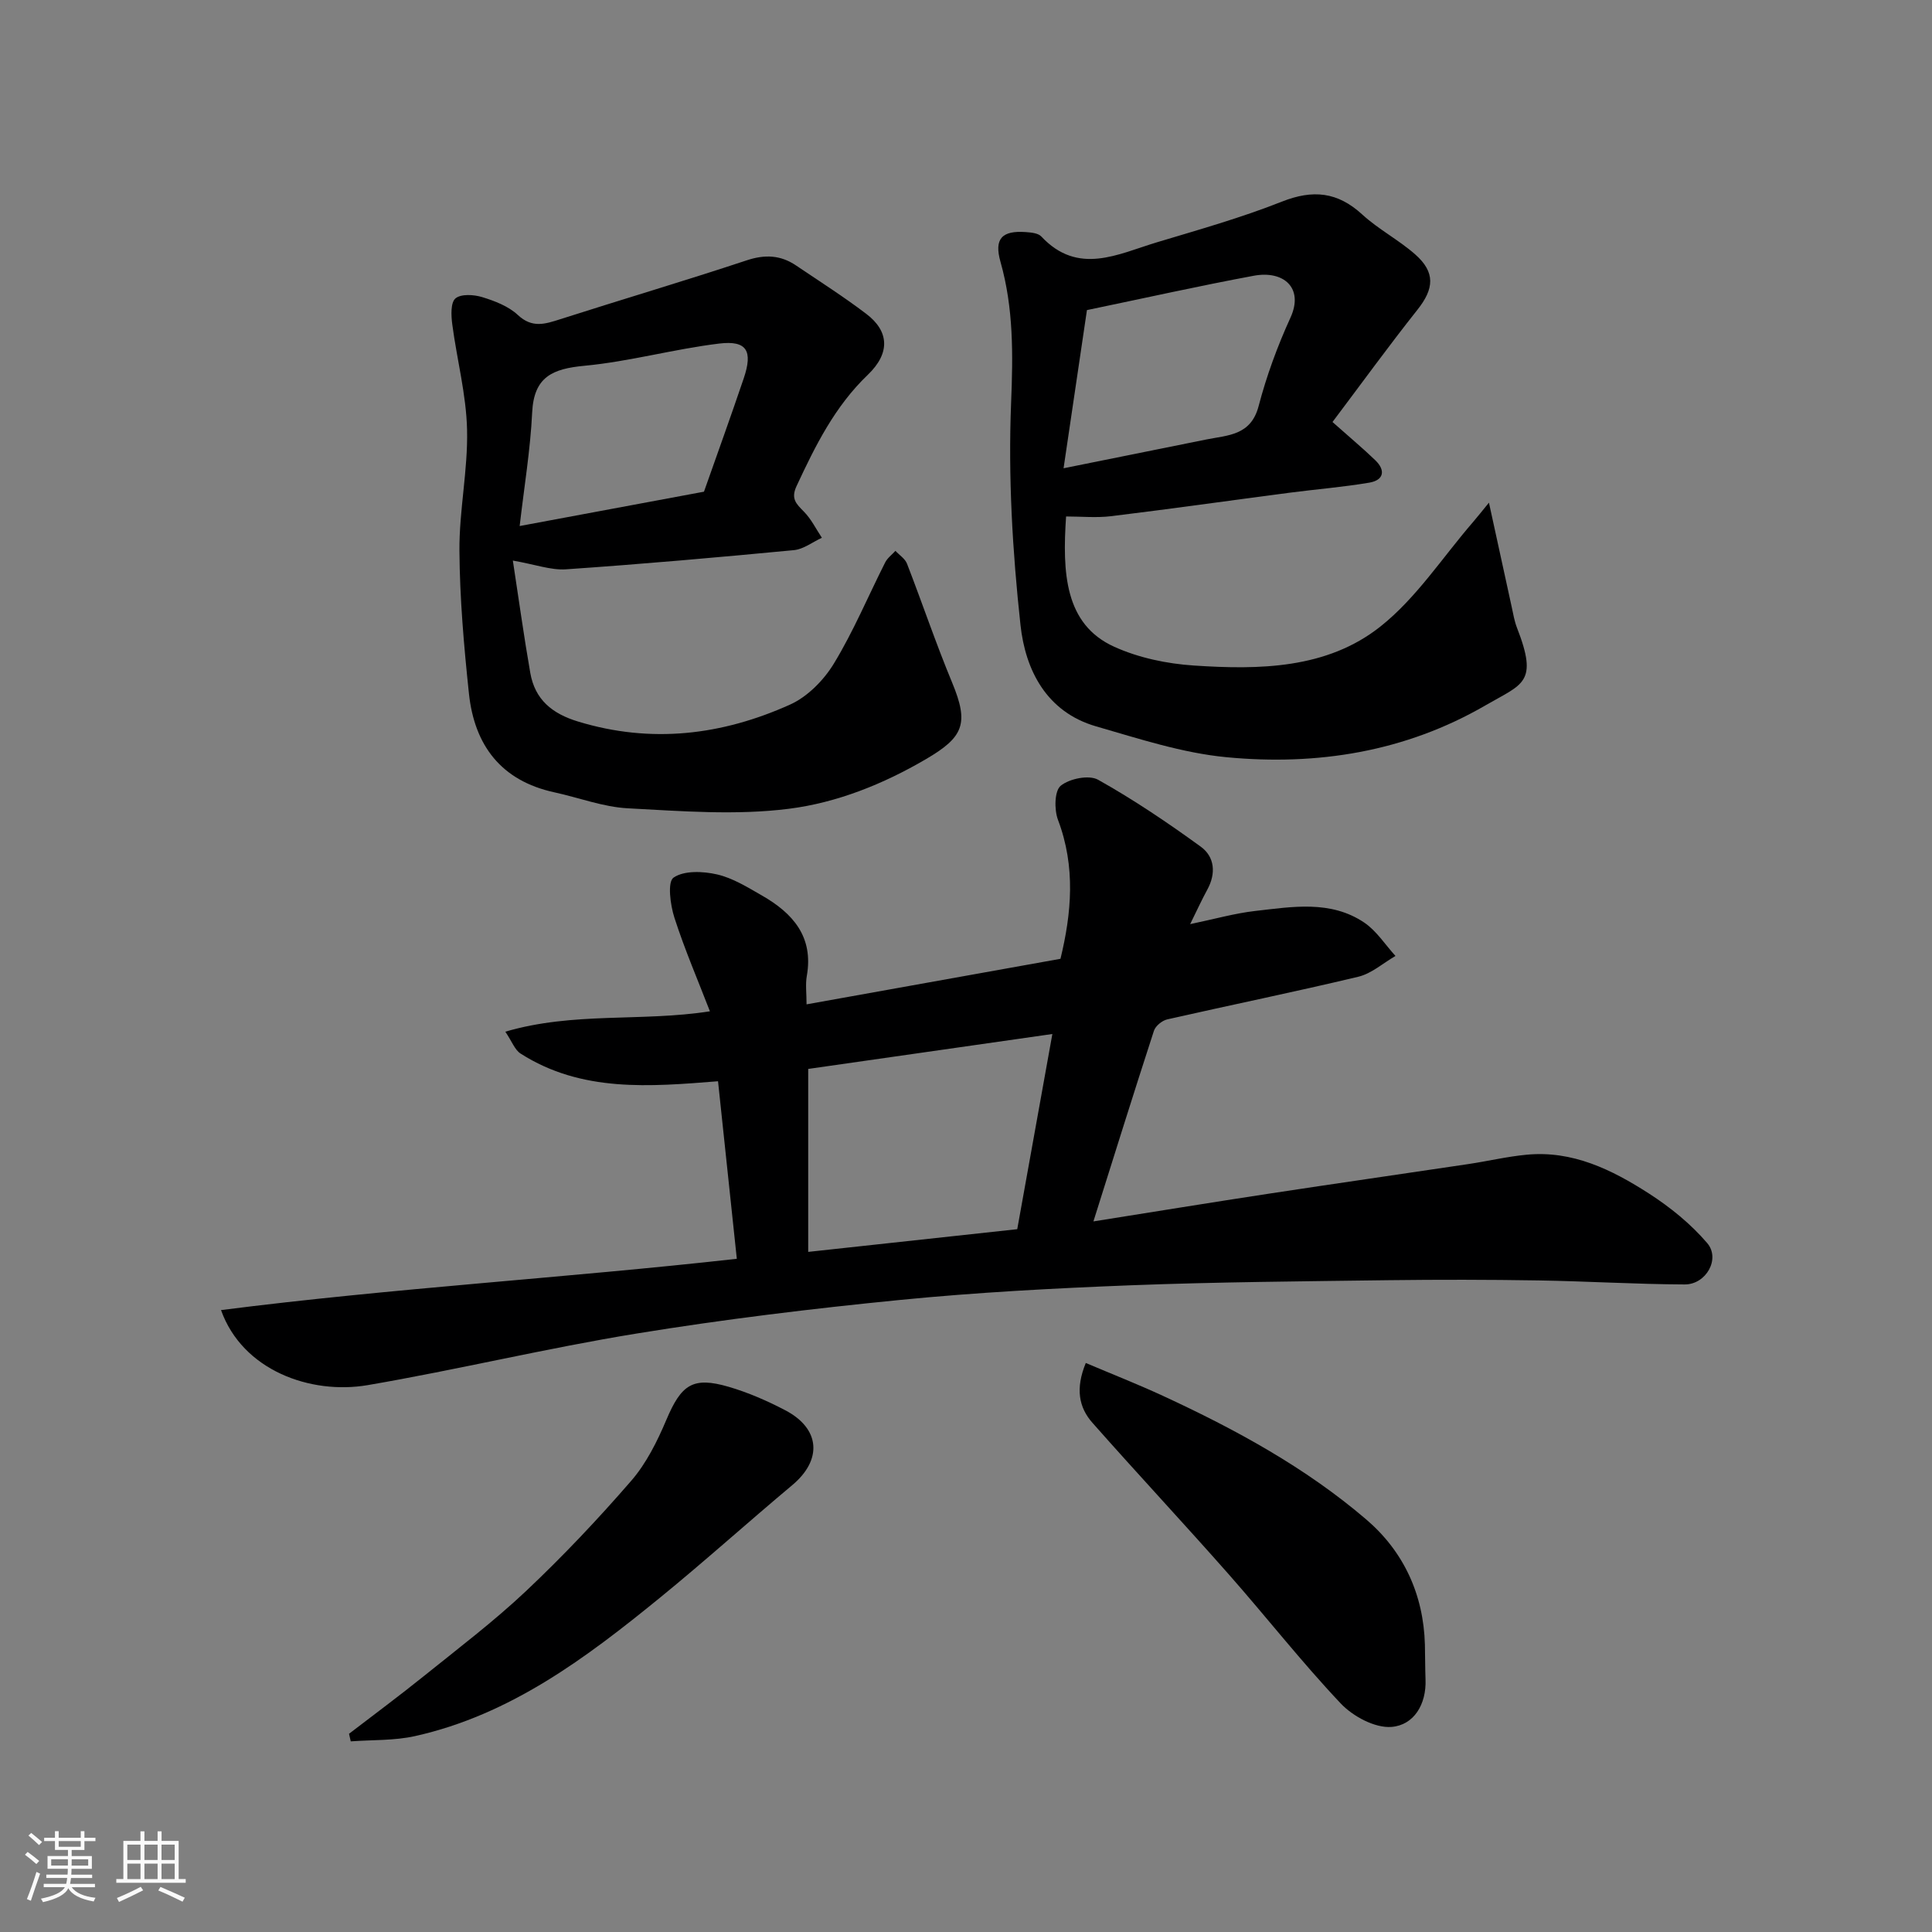
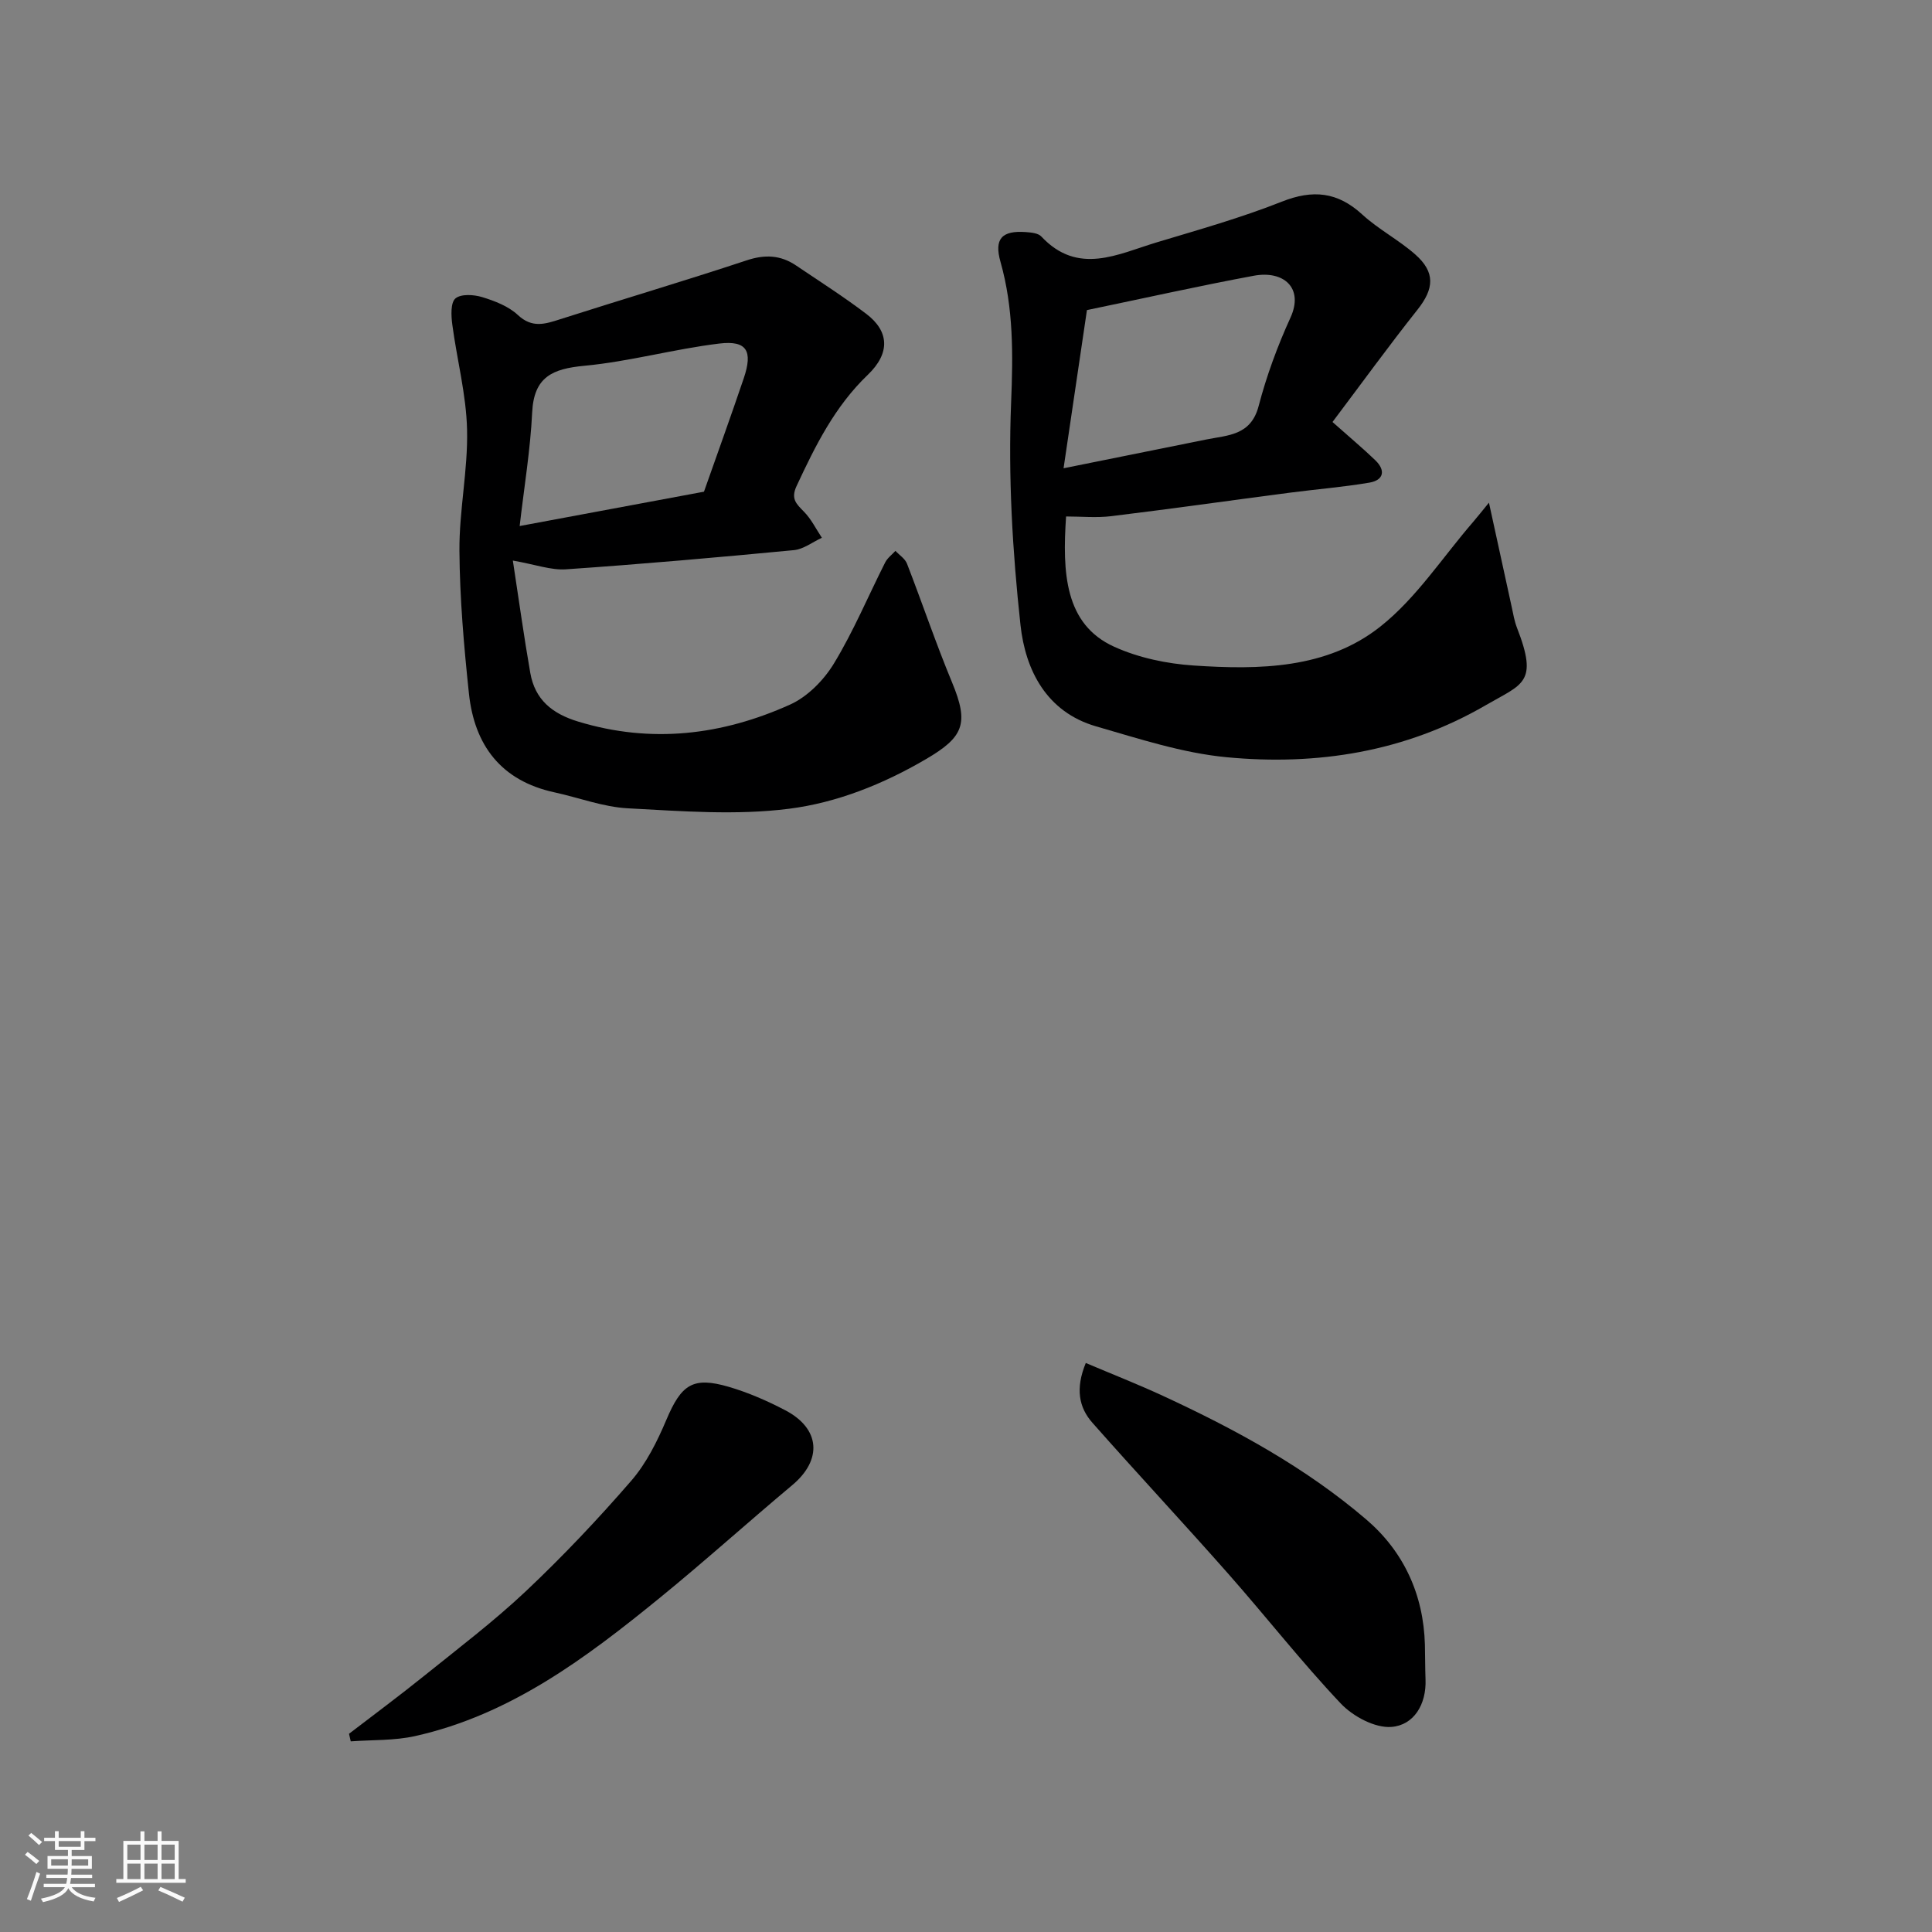
<svg xmlns="http://www.w3.org/2000/svg" enable-background="new 0 0 400 400" viewBox="0 0 400 400">
  <rect x="0" y="0" width="400" height="400" fill="#808080" stroke="none" />
  <path d="m5.17 384 .55-.58c.85.61 1.65 1.24 2.4 1.87l-.59.64c-.83-.73-1.62-1.38-2.36-1.93m1.22 9.53-.82-.34c.71-1.76 1.37-3.64 1.98-5.63.24.13.5.25.76.36-.6 1.67-1.24 3.54-1.92 5.61m-.5-13.5.57-.54c.56.44 1.31 1.06 2.26 1.87l-.64.64c-.68-.66-1.41-1.32-2.19-1.97m3.25.46h2.24v-1.36h.77v1.36h4.57v-1.36h.76v1.36h2.28v.69h-2.28v1.84h-2.64v1.26h4.18v2.64h-4.21c0 .45-.02.86-.05 1.21h4.32v.69h-4.38c-.04.34-.1.75-.19 1.22h5.15v.69h-4.82c.87 1.19 2.51 1.92 4.93 2.19-.17.31-.3.57-.37.76-2.77-.49-4.52-1.41-5.26-2.76-.56 1.26-2.3 2.23-5.24 2.9-.12-.24-.26-.48-.43-.72 2.73-.55 4.38-1.34 4.96-2.38h-4.38v-.69h4.65c.1-.38.17-.79.21-1.22h-4.32v-.69h4.4c.03-.34.05-.75.05-1.21h-4.2v-2.64h4.23v-1.26h-2.69v-1.84h-2.24zm1.46 4.46v1.29h3.45c.01-.4.02-.57.01-.53v-.32-.45h-3.46zm1.55-2.59h4.57v-1.19h-4.57zm6.11 2.59h-3.42v.77c-.01.19-.01.37-.02.53h3.44z" fill="#fafafa" />
  <path d="m32.63 379.16h.82v1.98h3.54v7.89h1.46v.78h-14.37v-.78h1.46v-7.89h3.54v-1.98h.82v1.98h2.73zm-3.49 11.48.5.73c-1.61.82-3.28 1.63-5 2.41-.13-.27-.28-.55-.44-.82 1.75-.72 3.4-1.49 4.94-2.32m-2.78-5.55h2.73v-3.18h-2.73zm0 3.95h2.73v-3.2h-2.73zm3.54-3.95h2.73v-3.18h-2.73zm0 3.95h2.73v-3.2h-2.73zm7.89 4.68c-1.84-.92-3.51-1.7-5.02-2.32l.45-.73c1.89.8 3.57 1.55 5.04 2.23zm-1.62-11.81h-2.73v3.18h2.73zm-2.73 7.13h2.73v-3.2h-2.73z" fill="#fafafa" />
  <g fill="#000001">
-     <path d="m45.76 271.24c35.66-4.56 71.31-6.65 106.79-10.62-1.28-12.05-2.55-24.07-3.89-36.76-14.08 1.12-28.24 2.35-40.88-5.73-1.2-.77-1.78-2.5-3.16-4.53 14.17-4.16 28.17-2.01 42.36-4.22-2.45-6.35-5.22-12.77-7.35-19.38-.86-2.66-1.47-7.42-.18-8.3 2.18-1.5 6.1-1.33 9.01-.66 3.26.75 6.32 2.66 9.3 4.37 6.38 3.65 10.72 8.53 9.28 16.65-.31 1.76-.05 3.62-.05 5.88 17.64-3.16 34.9-6.26 52.57-9.43 2.27-9.36 3.19-19-.52-28.78-.79-2.1-.73-5.99.57-7.05 1.82-1.48 5.86-2.3 7.74-1.24 7.37 4.13 14.42 8.89 21.26 13.86 2.9 2.11 3.18 5.56 1.34 8.91-1.09 1.99-2.03 4.05-3.54 7.12 5.1-1.06 9.26-2.25 13.5-2.73 7.66-.86 15.57-2.28 22.54 2.41 2.55 1.72 4.34 4.58 6.47 6.91-2.55 1.47-4.94 3.64-7.69 4.3-13.13 3.14-26.38 5.84-39.55 8.83-1.07.24-2.44 1.35-2.77 2.36-4.17 12.81-8.18 25.67-12.53 39.47 12.68-2.01 24.53-3.95 36.38-5.75 13.74-2.1 27.49-4.06 41.23-6.12 4.04-.6 8.03-1.56 12.09-1.94 9.5-.91 17.64 3.1 25.26 8 4.44 2.85 8.71 6.31 12.12 10.3 2.78 3.26-.24 8.58-4.66 8.56-10.1-.04-20.2-.67-30.3-.83-10.33-.17-20.66-.18-30.99-.05-17.76.24-35.54.37-53.29 1.05-15.98.62-31.98 1.47-47.89 3.04-18.24 1.8-36.47 4.01-54.56 6.96-18.64 3.03-37.05 7.49-55.66 10.68-11.82 2.01-25.9-3.05-30.35-15.54zm121.57-49.93v37.88c14.67-1.59 28.97-3.13 43.28-4.7 2.4-13.36 4.81-26.72 7.27-40.41-17.03 2.44-33.63 4.82-50.55 7.23z" />
    <path d="m275.88 87.37c3.75 3.34 6.41 5.55 8.88 7.94 2.16 2.09 1.72 4.1-1.22 4.61-5.47.93-11.02 1.37-16.53 2.09-12.32 1.61-24.63 3.36-36.96 4.86-3.05.37-6.18.06-9.33.06-.78 11.59-.32 22.33 9.98 26.98 5.06 2.29 10.89 3.51 16.47 3.88 13.54.9 27.53.72 38.61-8.06 7.44-5.89 12.87-14.33 19.19-21.64.92-1.06 1.79-2.18 3.3-4.02 1.71 7.87 3.21 14.75 4.72 21.63.31 1.43.55 2.9 1.08 4.26 4.49 11.51 1.17 11.61-6.47 16.05-16.62 9.65-34.89 12.56-53.69 10.76-9.11-.87-18.08-3.82-26.96-6.38-10.3-2.97-14.66-11.67-15.67-21-1.66-15.25-2.56-30.71-1.94-46.01.4-9.97.52-19.55-2.2-29.17-1.36-4.79.3-6.52 5.25-6.16 1.1.08 2.54.21 3.2.91 7.61 8.13 15.85 3.64 23.89 1.22 8.7-2.62 17.48-5.09 25.91-8.43 6.44-2.55 11.55-2.03 16.66 2.67 3.35 3.07 7.52 5.23 10.94 8.24 4.24 3.73 3.93 7.13.46 11.49-5.95 7.5-11.58 15.27-17.57 23.22zm-50.84-23.17c-1.63 11.02-3.21 21.74-4.84 32.75 10.44-2.11 20-4.03 29.56-5.96 4.47-.9 9.22-.81 10.82-6.9 1.64-6.26 3.91-12.44 6.6-18.33 2.81-6.16-1.42-9.82-7.6-8.67-11.36 2.11-22.64 4.64-34.54 7.11z" />
    <path d="m106.18 116.06c1.25 8.15 2.29 15.73 3.61 23.26.97 5.52 4.5 8.43 9.9 10.07 15.17 4.62 29.81 2.83 43.9-3.52 3.61-1.63 6.98-5.06 9.07-8.51 4.05-6.66 7.08-13.94 10.61-20.92.47-.92 1.4-1.6 2.12-2.39.82.88 2 1.62 2.4 2.67 3.17 8.17 5.97 16.49 9.33 24.58 3.54 8.52 2.4 11.3-5.41 15.87-8.88 5.2-18.44 9.01-28.31 10.27-10.97 1.4-22.29.5-33.42-.09-5.11-.27-10.13-2.21-15.21-3.31-11.01-2.39-16.54-9.72-17.68-20.43-1.04-9.83-1.9-19.72-1.97-29.58-.06-8.36 1.78-16.74 1.58-25.08-.17-7.28-2.1-14.5-3.06-21.78-.24-1.81-.37-4.5.65-5.38 1.14-.97 3.8-.81 5.53-.28 2.62.8 5.45 1.89 7.39 3.7 2.98 2.79 5.66 1.88 8.81.87 12.84-4.11 25.78-7.94 38.58-12.18 3.79-1.26 7.04-1.09 10.24 1.08 4.87 3.29 9.84 6.45 14.51 10 4.71 3.57 5.05 8.09.31 12.63-6.83 6.55-10.84 14.65-14.73 23-1.25 2.67-.07 3.7 1.52 5.33 1.51 1.53 2.5 3.58 3.71 5.4-1.93.89-3.8 2.37-5.79 2.56-15.71 1.5-31.44 2.89-47.18 3.97-3.1.22-6.35-1-11.01-1.81zm39.57-14.26c2.78-7.89 5.59-15.66 8.24-23.49 1.91-5.65.65-7.87-5.08-7.18-9.36 1.13-18.56 3.72-27.92 4.6-6.6.62-10.45 2.28-10.81 9.65-.37 7.71-1.65 15.37-2.59 23.53 13.37-2.49 25.7-4.78 38.16-7.11z" />
    <path d="m224.8 282.19c5.55 2.35 10.81 4.42 15.94 6.79 15.02 6.94 29.55 14.84 42.15 25.63 7.71 6.6 11.84 15.5 12.12 25.89.06 2.4.04 4.81.13 7.22.2 5.16-2.42 9.46-7.05 9.82-3.41.27-7.98-2.18-10.51-4.86-8.12-8.59-15.42-17.94-23.25-26.81-9.28-10.52-18.86-20.77-28.14-31.28-2.83-3.19-3.57-7.09-1.39-12.4z" />
    <path d="m72.26 358.96c5.17-3.97 10.41-7.85 15.49-11.94 7.15-5.76 14.5-11.33 21.17-17.62 7.64-7.21 14.89-14.88 21.77-22.82 3.12-3.6 5.38-8.15 7.26-12.59 3.11-7.35 5.47-9.04 12.94-6.86 4.03 1.18 7.96 2.9 11.69 4.85 7.28 3.81 7.7 10.27 1.45 15.5-9.2 7.7-18.12 15.75-27.42 23.33-15.23 12.41-30.91 24.21-50.64 28.62-4.31.97-8.89.77-13.35 1.1-.12-.51-.24-1.04-.36-1.57z" />
  </g>
</svg>